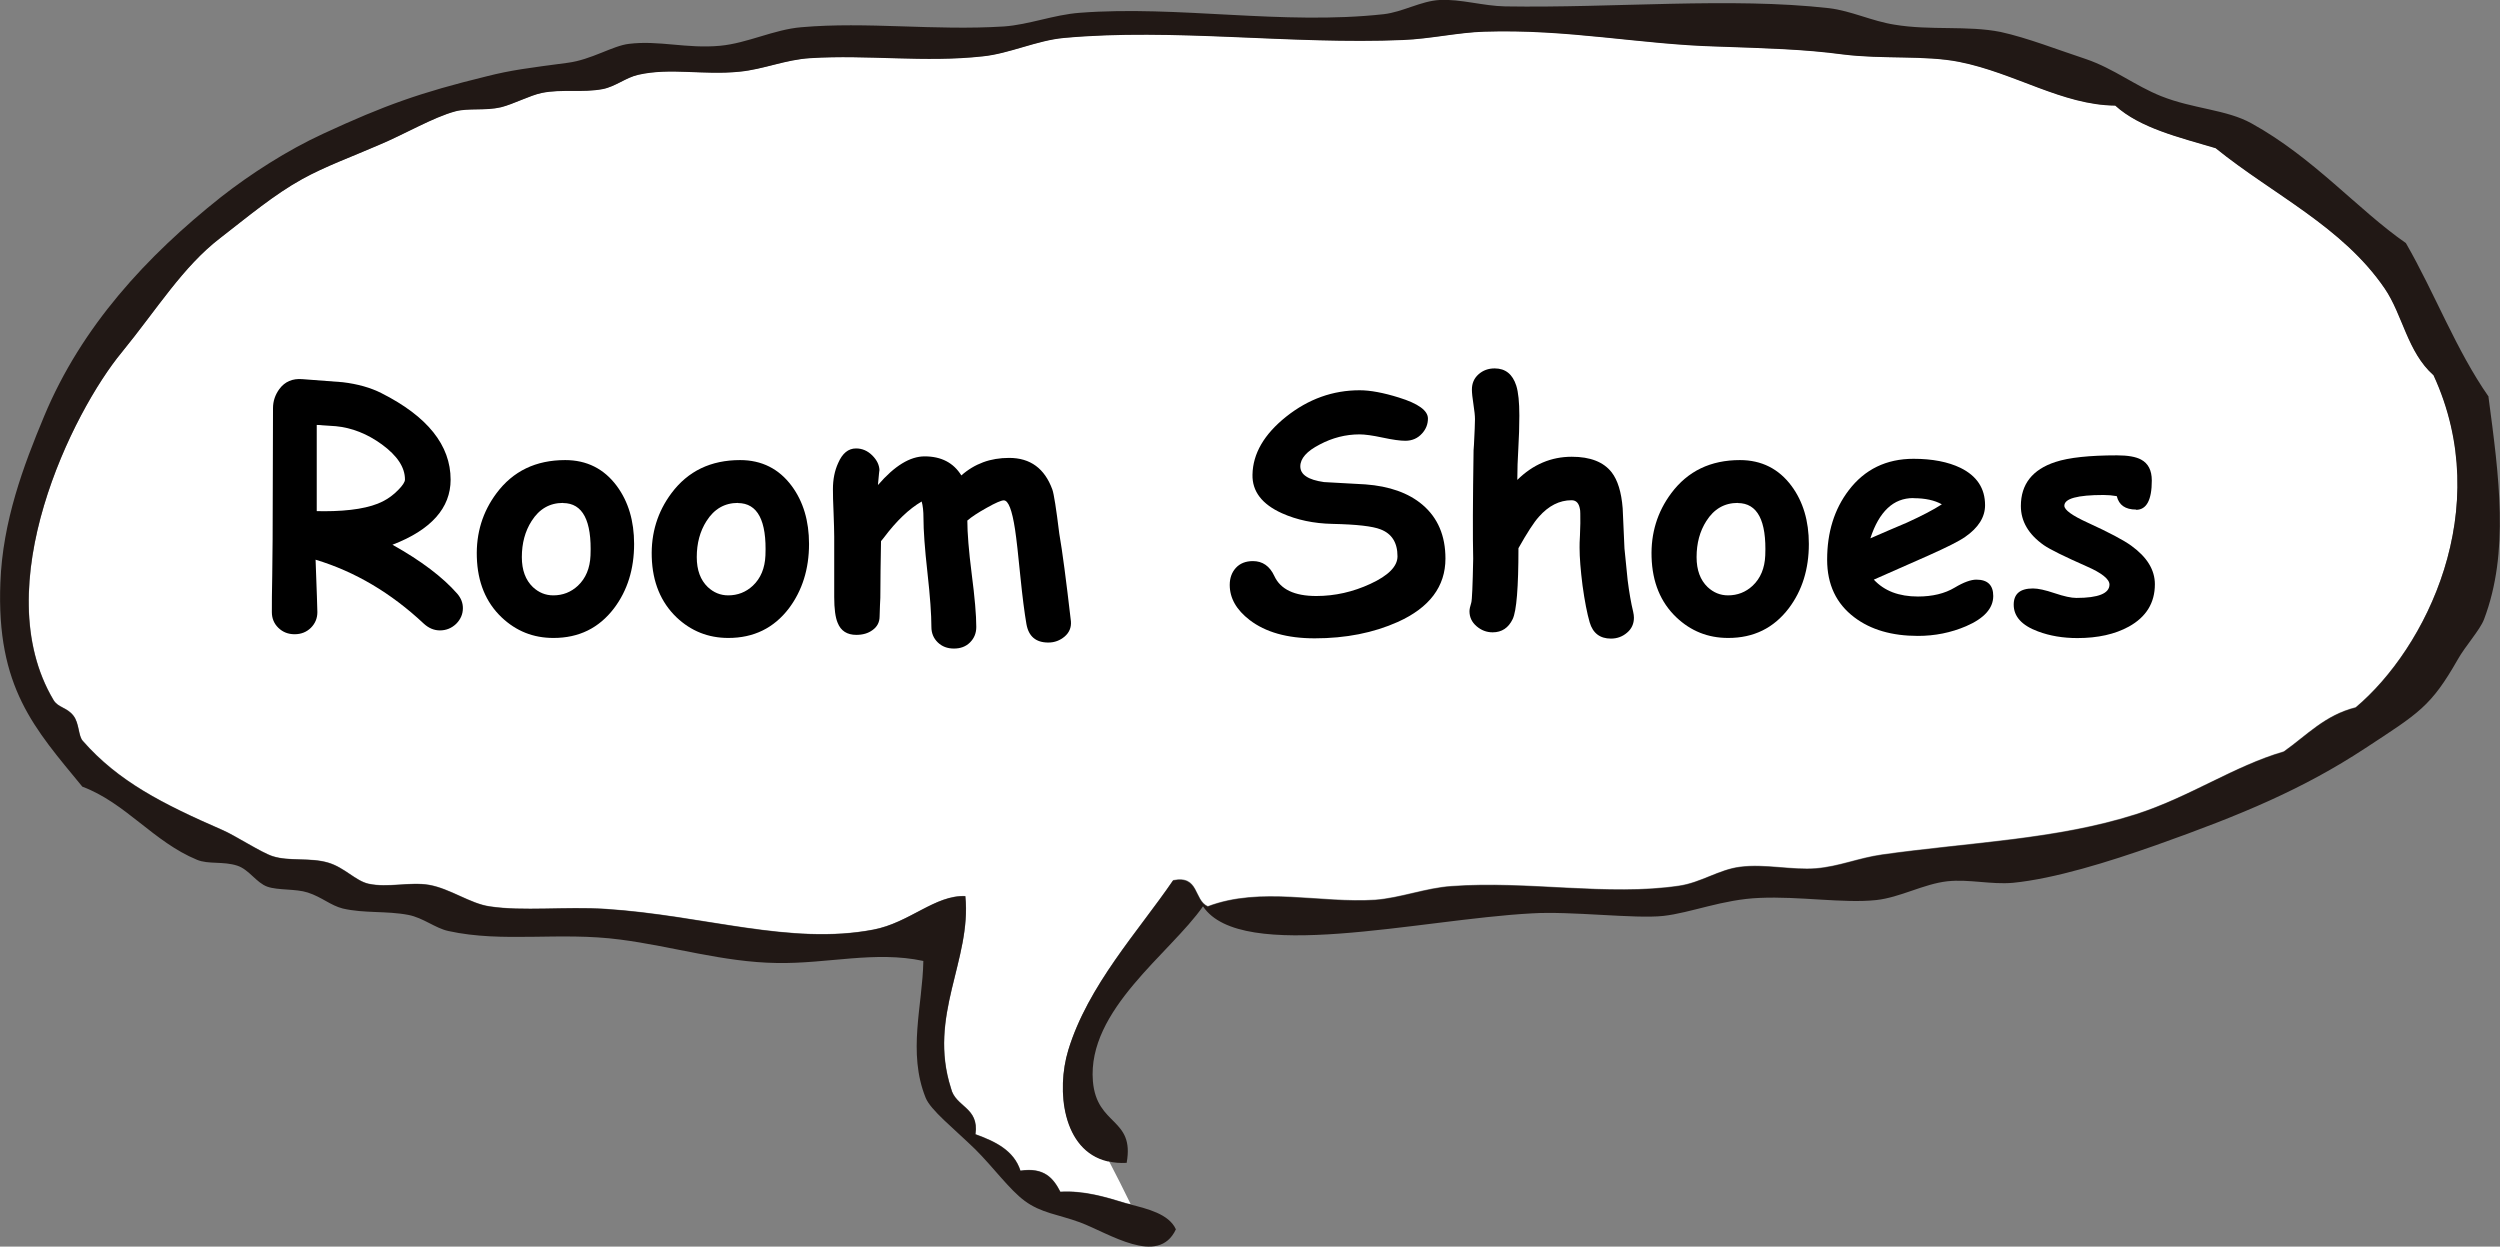
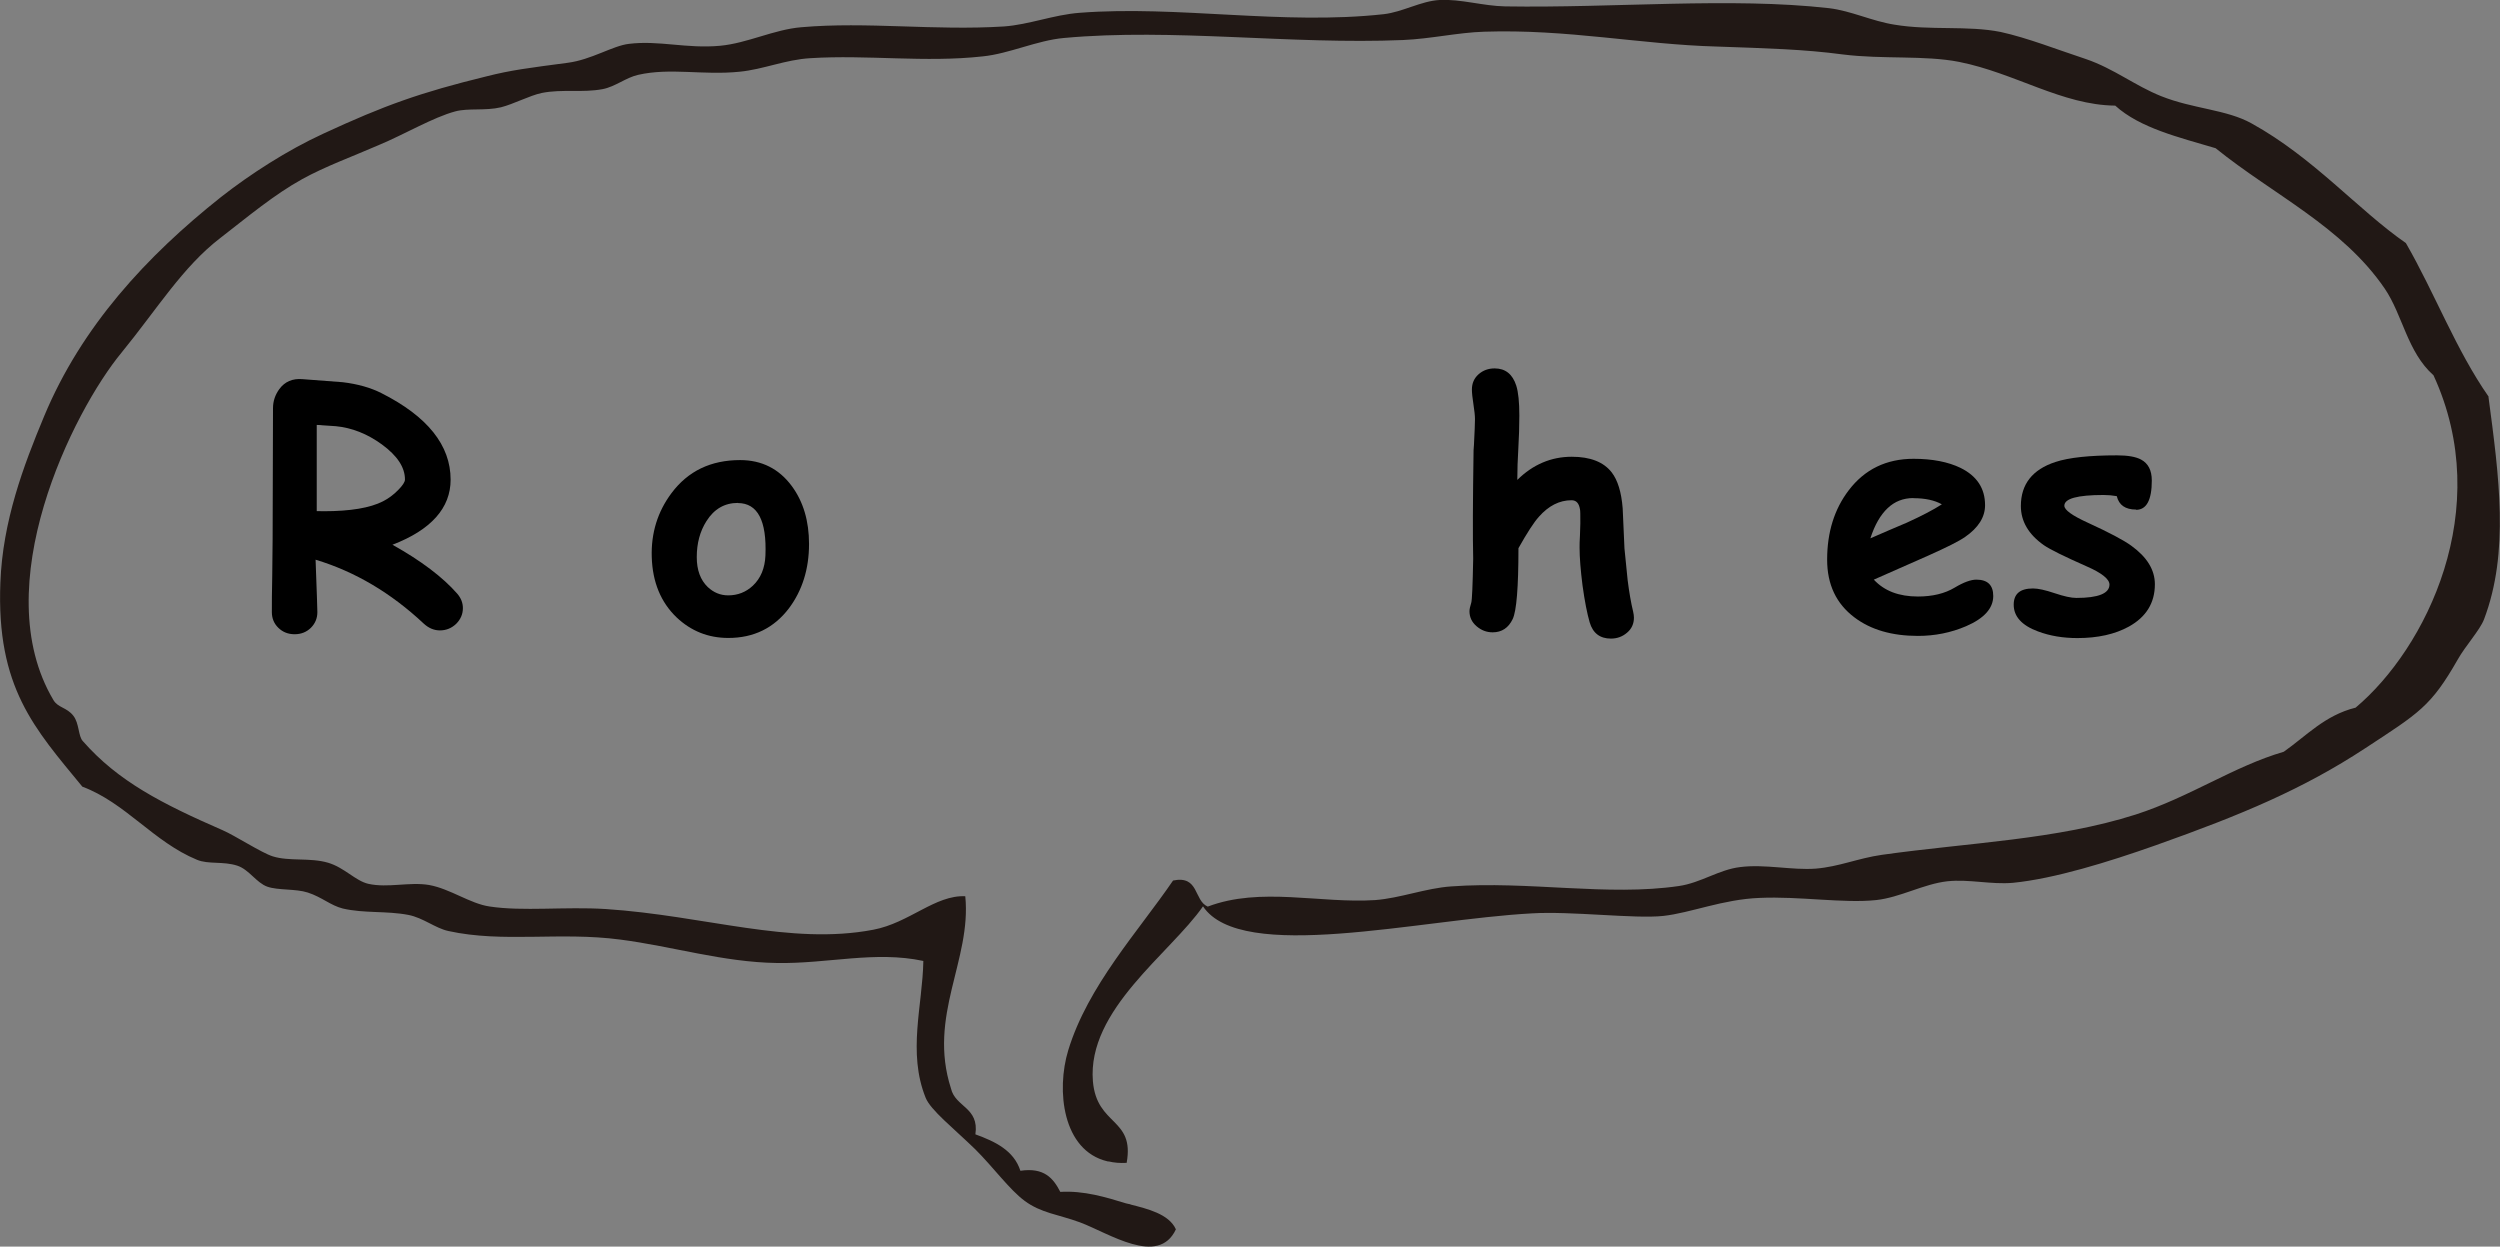
<svg xmlns="http://www.w3.org/2000/svg" id="_レイヤー_2" data-name="レイヤー 2" viewBox="0 0 195.51 97.49">
  <rect x="0" y="0" width="195.51" height="97.49" fill="#808080" stroke="none" />
  <defs>
    <style>
      .cls-1 {
        fill: #fff;
      }

      .cls-2 {
        fill: #211815;
      }
    </style>
  </defs>
  <g id="_レイヤー_1-2" data-name="レイヤー 1">
    <g>
      <g>
-         <path class="cls-1" d="m190.32,29.33c-2.04-1.83-2.39-4.71-3.82-6.79-3.31-4.84-8.73-7.33-13.22-10.97-2.9-.85-5.92-1.57-7.85-3.33-4.15-.04-7.84-2.55-12.21-3.42-2.7-.53-5.96-.18-9.08-.58-3.07-.41-5.96-.48-9.88-.62-5.93-.16-11.7-1.38-18.19-1.16-2.02.06-4.18.57-6.33.65-8.76.37-18.01-.94-26.52-.16-2.12.19-4.28,1.23-6.36,1.44-4.5.5-9.01-.14-13.47.14-1.96.12-3.68.89-5.55,1.06-2.86.29-5.38-.33-7.91.24-.96.21-1.81.93-2.79,1.12-1.58.3-3.15-.02-4.76.3-.95.2-2.2.88-3.19,1.12-1.22.29-2.57.05-3.57.32-1.76.47-3.97,1.79-6,2.64-2.07.9-4.2,1.67-5.98,2.66-2.19,1.21-4.24,2.93-6.41,4.61-2.93,2.25-4.94,5.55-7.71,8.95-3.81,4.61-10.62,18.29-5.33,27.18.36.61,1.04.56,1.56,1.23.47.61.37,1.59.74,1.98,2.77,3.15,6.2,4.91,10.94,6.97.95.41,3.05,1.77,3.91,2.04,1.29.42,2.91.08,4.33.5,1.27.37,2.14,1.42,3.15,1.65,1.53.33,3.21-.17,4.75.09,1.64.29,3.21,1.46,4.72,1.68,2.6.4,5.9,0,9.09.2,7.74.51,14.43,2.86,20.92,1.62,2.82-.53,4.85-2.73,7.2-2.62.5,5-2.94,9.34-1.12,15.03.34,1.47,2.22,1.47,1.91,3.59,1.57.57,3.01,1.27,3.52,2.85,1.87-.28,2.58.6,3.12,1.65,1.85-.11,3.58.42,5.11.89.1.03.2.06.31.07.02,0,.06,0,.08.03-.5-1.04-1.16-2.33-1.71-3.39-.04,0-.09,0-.11-.01-3.51-.85-4.01-5.55-3.06-8.68,1.54-5.06,5.49-9.31,8.2-13.28,2.05-.42,1.61,1.55,2.71,2.04,4.14-1.57,8.79-.23,13.09-.51,1.98-.15,3.93-.93,5.96-1.07,6.05-.44,12.23.8,17.8-.03,1.72-.25,3.13-1.27,4.78-1.48,1.94-.25,4.06.27,5.92.12,1.83-.15,3.29-.81,5.18-1.08,6.83-.96,13.64-1.17,19.84-3.15,4.25-1.36,7.67-3.77,11.58-4.91,1.77-1.25,3.21-2.85,5.62-3.45,5.49-4.62,10.92-15.51,6.09-25.99Z" />
        <path class="cls-2" d="m194.62,31.02c-2.54-3.63-4.22-8.11-6.47-12.01-3.75-2.6-7.2-6.67-12.07-9.36-1.95-1.09-4.57-1.13-7.07-2.13-2.05-.82-3.69-2.15-5.88-2.9-2.16-.71-4.57-1.66-6.67-2.12-2.6-.52-5.49-.1-8.3-.57-1.78-.28-3.38-1.08-5.12-1.29-7.68-.87-16.83,0-25.33-.14-1.71-.03-3.5-.59-5.13-.5-1.46.08-2.88.94-4.37,1.11-7.91.87-16.1-.7-23.76-.11-2.04.15-3.97.93-5.95,1.07-5.44.34-10.69-.39-15.84.06-2.14.18-4.21,1.25-6.35,1.45-2.63.24-4.76-.44-7.13-.15-1.27.15-2.93,1.24-4.78,1.48-3.09.41-4.42.57-6.35,1.06-5.19,1.27-7.96,2.26-12.76,4.48-2.83,1.3-5.74,3.18-8.02,4.97-5.81,4.61-10.89,10.11-13.81,17.11C1.82,36.46.21,40.77.03,45.55c-.33,8.23,2.69,11.44,6.41,15.97,3.39,1.27,5.57,4.32,8.97,5.72.88.37,2.06.1,3.15.46.93.31,1.47,1.32,2.34,1.64.85.3,2.21.15,3.17.46,1.11.36,1.78,1.01,2.74,1.25,1.68.39,3.4.17,5.13.5,1.17.23,2.08,1.03,3.13,1.26,4.28.94,8.69.04,13.45.67,4.08.53,8.05,1.77,12.23,1.83,3.99.07,7.67-.97,11.46-.16-.06,3.48-1.25,7.15.18,10.7.39.97,2.15,2.35,3.88,4.03,1.4,1.39,2.68,3.16,3.86,4.03,1.29.96,2.63,1.06,4.32,1.68,2.28.85,6.14,3.48,7.51.55-.54-1.21-2.26-1.61-3.54-1.94-.02-.03-.06-.03-.08-.03-.1-.01-.2-.05-.31-.07-1.53-.47-3.26-1-5.11-.89-.54-1.05-1.25-1.93-3.12-1.65-.51-1.58-1.95-2.28-3.52-2.85.31-2.12-1.57-2.12-1.91-3.59-1.83-5.69,1.62-10.03,1.12-15.03-2.36-.11-4.38,2.09-7.2,2.62-6.49,1.24-13.18-1.11-20.92-1.62-3.19-.2-6.49.2-9.09-.2-1.51-.22-3.07-1.38-4.72-1.68-1.54-.26-3.22.25-4.75-.09-1.01-.23-1.87-1.27-3.15-1.65-1.42-.42-3.03-.09-4.33-.5-.87-.27-2.96-1.63-3.91-2.04-4.74-2.07-8.18-3.82-10.94-6.97-.37-.39-.27-1.37-.74-1.98-.52-.67-1.2-.62-1.56-1.23-5.29-8.89,1.52-22.57,5.33-27.18,2.77-3.39,4.78-6.7,7.71-8.95,2.17-1.68,4.22-3.4,6.41-4.61,1.79-.99,3.91-1.76,5.98-2.66,2.04-.85,4.25-2.17,6-2.64,1-.27,2.35-.03,3.57-.32.99-.25,2.24-.92,3.19-1.12,1.61-.32,3.18,0,4.76-.3.99-.19,1.83-.91,2.79-1.12,2.53-.57,5.04.05,7.91-.24,1.87-.18,3.6-.95,5.55-1.06,4.46-.28,8.97.36,13.47-.14,2.08-.21,4.24-1.25,6.36-1.44,8.51-.78,17.77.53,26.52.16,2.15-.09,4.31-.59,6.33-.65,6.49-.22,12.26,1,18.19,1.16,3.91.14,6.81.21,9.88.62,3.13.39,6.39.05,9.08.58,4.37.87,8.06,3.38,12.21,3.42,1.93,1.75,4.95,2.47,7.85,3.33,4.49,3.63,9.91,6.13,13.22,10.97,1.42,2.09,1.77,4.97,3.82,6.79,4.83,10.48-.59,21.37-6.09,25.99-2.41.6-3.84,2.2-5.62,3.45-3.91,1.14-7.33,3.54-11.58,4.91-6.21,1.98-13.02,2.19-19.84,3.15-1.89.27-3.35.93-5.18,1.08-1.86.14-3.98-.37-5.92-.12-1.66.2-3.06,1.23-4.78,1.48-5.57.82-11.75-.41-17.8.03-2.02.14-3.98.92-5.96,1.07-4.3.28-8.95-1.06-13.09.51-1.1-.48-.66-2.46-2.71-2.04-2.71,3.97-6.66,8.22-8.2,13.28-.95,3.13-.45,7.84,3.06,8.68.01.01.07.01.11.01.42.1.87.14,1.4.11.64-3.54-2.34-2.86-2.64-6.38-.46-5.59,6.04-9.99,8.61-13.68,2.99,4.48,16.92,1.02,25.71.55,3.09-.19,8.06.44,10.28.2,2.17-.24,4.66-1.3,7.54-1.41,3.13-.14,6.57.44,9.11.17,1.87-.2,3.71-1.26,5.57-1.47,1.71-.18,3.41.27,5.13.12,3.24-.32,7.47-1.63,11.15-2.93,6.8-2.41,11.56-4.42,16.38-7.58,4.22-2.77,5.15-3.26,7.26-6.96.61-1.08,1.72-2.28,2.05-3.13,2-5.27,1.17-11.2.35-17.4Z" />
      </g>
      <g>
        <path d="m34.4,49.3c-.46,0-.88-.18-1.26-.53-2.56-2.4-5.38-4.07-8.46-5,.09,2.46.14,3.83.14,4.1,0,.48-.17.89-.51,1.23-.34.33-.76.5-1.27.5s-.93-.17-1.27-.5c-.34-.33-.51-.74-.51-1.23,0-.63,0-1.58.03-2.85.02-1.26.03-2.21.03-2.85l.03-10.25c0-.55.17-1.05.5-1.5.43-.58,1.03-.83,1.79-.77,2.06.15,3.11.23,3.16.24,1.18.14,2.19.43,3.02.85,3.61,1.82,5.42,4.08,5.42,6.77,0,1.11-.38,2.09-1.14,2.94-.76.85-1.89,1.57-3.41,2.15,2.24,1.25,3.93,2.53,5.07,3.83.29.34.44.71.44,1.13,0,.47-.18.88-.53,1.23-.36.34-.78.51-1.27.51Zm-8.14-15.97c-.07,0-.56-.04-1.49-.1v6.74c.21,0,.4.01.56.01,2.07,0,3.61-.26,4.61-.77.43-.22.83-.51,1.19-.88.36-.36.54-.64.54-.83,0-.95-.6-1.86-1.8-2.74-1.14-.83-2.35-1.31-3.61-1.43Z" />
-         <path d="m43.27,49.89c-1.57,0-2.91-.54-4.04-1.61-1.24-1.18-1.88-2.75-1.94-4.71-.06-1.87.45-3.54,1.54-5,1.29-1.73,3.08-2.59,5.37-2.59,1.69,0,3.04.68,4.04,2.03.9,1.22,1.35,2.73,1.35,4.53,0,1.96-.52,3.64-1.57,5.03-1.18,1.55-2.75,2.32-4.73,2.32Zm.76-10.56c-1.04,0-1.86.47-2.46,1.42-.51.8-.76,1.74-.76,2.82,0,1.02.29,1.79.86,2.34.46.43.99.65,1.6.65.74,0,1.38-.25,1.92-.75.62-.58.95-1.38.99-2.37.11-2.73-.61-4.09-2.14-4.1Z" />
        <path d="m56.95,49.89c-1.56,0-2.91-.54-4.04-1.61-1.23-1.18-1.88-2.75-1.94-4.71-.06-1.87.45-3.54,1.54-5,1.29-1.73,3.08-2.59,5.37-2.59,1.69,0,3.04.68,4.04,2.03.9,1.22,1.35,2.73,1.35,4.53,0,1.96-.53,3.64-1.57,5.03-1.18,1.55-2.76,2.32-4.74,2.32Zm.76-10.56c-1.04,0-1.86.47-2.46,1.42-.51.8-.76,1.74-.76,2.82,0,1.02.29,1.79.86,2.34.46.43.99.65,1.6.65.74,0,1.38-.25,1.92-.75.62-.58.95-1.38.99-2.37.11-2.73-.61-4.09-2.15-4.1Z" />
-         <path d="m68.68,37.91c1.28-1.48,2.49-2.22,3.63-2.22,1.3,0,2.26.5,2.87,1.49.52-.46,1.09-.8,1.71-1.03.62-.23,1.3-.34,2.03-.34,1.66,0,2.78.83,3.38,2.48.12.34.3,1.49.54,3.44.24,1.37.54,3.66.91,6.86.04.48-.13.88-.49,1.19-.37.31-.79.47-1.28.47-.97,0-1.54-.48-1.71-1.45-.15-.87-.31-2.1-.47-3.69-.17-1.74-.31-2.98-.42-3.71-.23-1.51-.52-2.27-.88-2.27-.19,0-.64.19-1.33.58-.7.39-1.2.72-1.52,1,0,.96.11,2.35.34,4.16.24,1.85.36,3.24.36,4.16,0,.48-.16.88-.49,1.21s-.75.48-1.26.48-.93-.16-1.26-.48-.5-.72-.5-1.21c0-.96-.1-2.38-.31-4.26-.21-1.88-.31-3.29-.31-4.26,0-.54-.05-.97-.14-1.29-.98.57-1.97,1.51-2.96,2.83-.04.06-.12.15-.22.27-.03,1.71-.05,3.05-.05,4.02,0,.24,0,.56-.03.96-.02.4-.03.7-.03.9,0,.46-.19.82-.56,1.08-.34.25-.76.37-1.26.37-.72,0-1.21-.31-1.46-.94-.18-.42-.27-1.1-.27-2.02v-4.72c0-.42-.02-1.04-.05-1.86-.04-.82-.05-1.44-.05-1.86,0-.75.13-1.43.41-2.04.33-.76.79-1.14,1.4-1.14.47,0,.9.18,1.27.55.37.37.56.77.56,1.21,0-.18-.04.19-.12,1.09Z" />
-         <path d="m102.81,49.92c-2.15,0-3.84-.48-5.08-1.43-1.04-.8-1.56-1.71-1.56-2.75,0-.53.16-.98.48-1.33.32-.35.77-.53,1.33-.53.76,0,1.32.39,1.68,1.17.48,1.04,1.57,1.56,3.28,1.56,1.46,0,2.87-.32,4.23-.95,1.41-.65,2.12-1.37,2.12-2.15,0-1.07-.44-1.77-1.32-2.11-.63-.25-1.88-.39-3.77-.43-1.46-.03-2.78-.31-3.94-.83-1.56-.7-2.34-1.71-2.31-3.02.03-1.65.91-3.16,2.64-4.54,1.74-1.38,3.65-2.06,5.74-2.06.83,0,1.85.19,3.07.57,1.52.47,2.27,1.02,2.27,1.64,0,.44-.15.83-.46,1.17-.34.38-.78.57-1.31.57-.4,0-.99-.08-1.78-.25s-1.39-.25-1.8-.25c-1.09,0-2.13.27-3.11.79-1.02.52-1.52,1.1-1.52,1.71,0,.32.15.59.46.79.31.21.77.35,1.39.44,1.08.06,2.16.12,3.24.18,1.88.14,3.37.67,4.46,1.59,1.2,1.02,1.8,2.42,1.8,4.21,0,2.18-1.24,3.84-3.73,4.96-1.9.85-4.06,1.28-6.5,1.28Z" />
        <path d="m118.66,37.53c.62-.61,1.28-1.06,1.99-1.36.71-.3,1.46-.45,2.27-.45,1.45,0,2.49.41,3.12,1.22.47.61.76,1.54.86,2.81.04,1.04.09,2.09.14,3.14.13,1.36.22,2.19.25,2.49.12.94.26,1.76.43,2.46.04.18.06.33.06.47,0,.47-.18.87-.54,1.17-.36.31-.78.46-1.26.46-.85,0-1.41-.42-1.66-1.27-.2-.69-.39-1.65-.56-2.89-.15-1.19-.23-2.17-.23-2.95,0-.21,0-.53.03-.96.02-.43.03-.75.03-.96,0-.63,0-.99-.03-1.09-.08-.47-.29-.7-.66-.7-.94,0-1.79.43-2.55,1.29-.39.43-.92,1.25-1.6,2.46,0,3.06-.15,4.91-.45,5.54-.33.69-.85,1.04-1.57,1.04-.47,0-.89-.16-1.26-.48-.37-.32-.55-.71-.55-1.17,0-.16.05-.38.14-.67.06-.19.11-1.33.15-3.43-.04-1.7-.03-4.53.03-8.49l.03-.42c.05-1,.08-1.67.08-2.01,0-.26-.04-.65-.12-1.16-.08-.51-.12-.9-.12-1.16,0-.48.17-.88.52-1.19.35-.31.77-.46,1.26-.46.84,0,1.4.45,1.69,1.35.16.51.24,1.29.24,2.34,0,.85-.03,1.71-.08,2.58-.05.83-.08,1.65-.08,2.46Z" />
-         <path d="m135.14,49.89c-1.57,0-2.91-.54-4.04-1.61-1.24-1.18-1.88-2.75-1.94-4.71-.06-1.87.45-3.54,1.54-5,1.29-1.73,3.08-2.59,5.37-2.59,1.69,0,3.04.68,4.04,2.03.9,1.22,1.35,2.73,1.35,4.53,0,1.96-.52,3.64-1.57,5.03-1.18,1.55-2.75,2.32-4.73,2.32Zm.76-10.56c-1.04,0-1.86.47-2.46,1.42-.51.8-.76,1.74-.76,2.82,0,1.02.29,1.79.86,2.34.46.43.99.65,1.6.65.74,0,1.38-.25,1.92-.75.62-.58.95-1.38.99-2.37.11-2.73-.61-4.09-2.14-4.1Z" />
        <path d="m149.98,49.73c-2.02,0-3.68-.48-4.96-1.45-1.42-1.07-2.13-2.57-2.13-4.51,0-2.14.56-3.95,1.69-5.43,1.25-1.64,2.94-2.46,5.07-2.46,1.47,0,2.7.24,3.67.71,1.28.63,1.92,1.6,1.92,2.92,0,.93-.52,1.76-1.56,2.48-.47.33-1.43.81-2.86,1.45l-4.28,1.89c.41.44.9.77,1.47.99.58.22,1.24.33,1.98.33,1.13,0,2.1-.23,2.88-.7.7-.42,1.27-.62,1.69-.62.88,0,1.32.43,1.32,1.28,0,.96-.71,1.75-2.12,2.36-1.19.51-2.44.76-3.77.76Zm-.34-10.78c-.79,0-1.46.26-2.02.79s-1.01,1.31-1.35,2.36c.96-.42,1.91-.83,2.86-1.23,1.14-.52,2.05-.99,2.73-1.43-.57-.32-1.31-.48-2.22-.48Z" />
        <path d="m167.05,39.85c-.84,0-1.34-.35-1.51-1.05-.34-.06-.69-.09-1.04-.09-2.04,0-3.06.28-3.06.84,0,.33.61.77,1.84,1.33,1.68.77,2.81,1.37,3.4,1.8,1.23.89,1.84,1.89,1.84,3.01,0,1.46-.68,2.56-2.03,3.31-1.09.6-2.43.9-4.03.9-1.12,0-2.15-.17-3.08-.52-1.27-.47-1.9-1.17-1.9-2.09,0-.85.5-1.27,1.51-1.27.39,0,.95.12,1.69.37s1.3.37,1.7.37c1.72,0,2.58-.35,2.59-1.04,0-.43-.6-.91-1.79-1.43-1.74-.77-2.86-1.32-3.35-1.66-1.19-.84-1.79-1.86-1.79-3.06,0-1.7.9-2.85,2.7-3.44,1.06-.35,2.67-.52,4.82-.52.85,0,1.47.11,1.88.33.56.3.84.84.84,1.64,0,1.52-.41,2.29-1.23,2.29Z" />
      </g>
    </g>
  </g>
</svg>